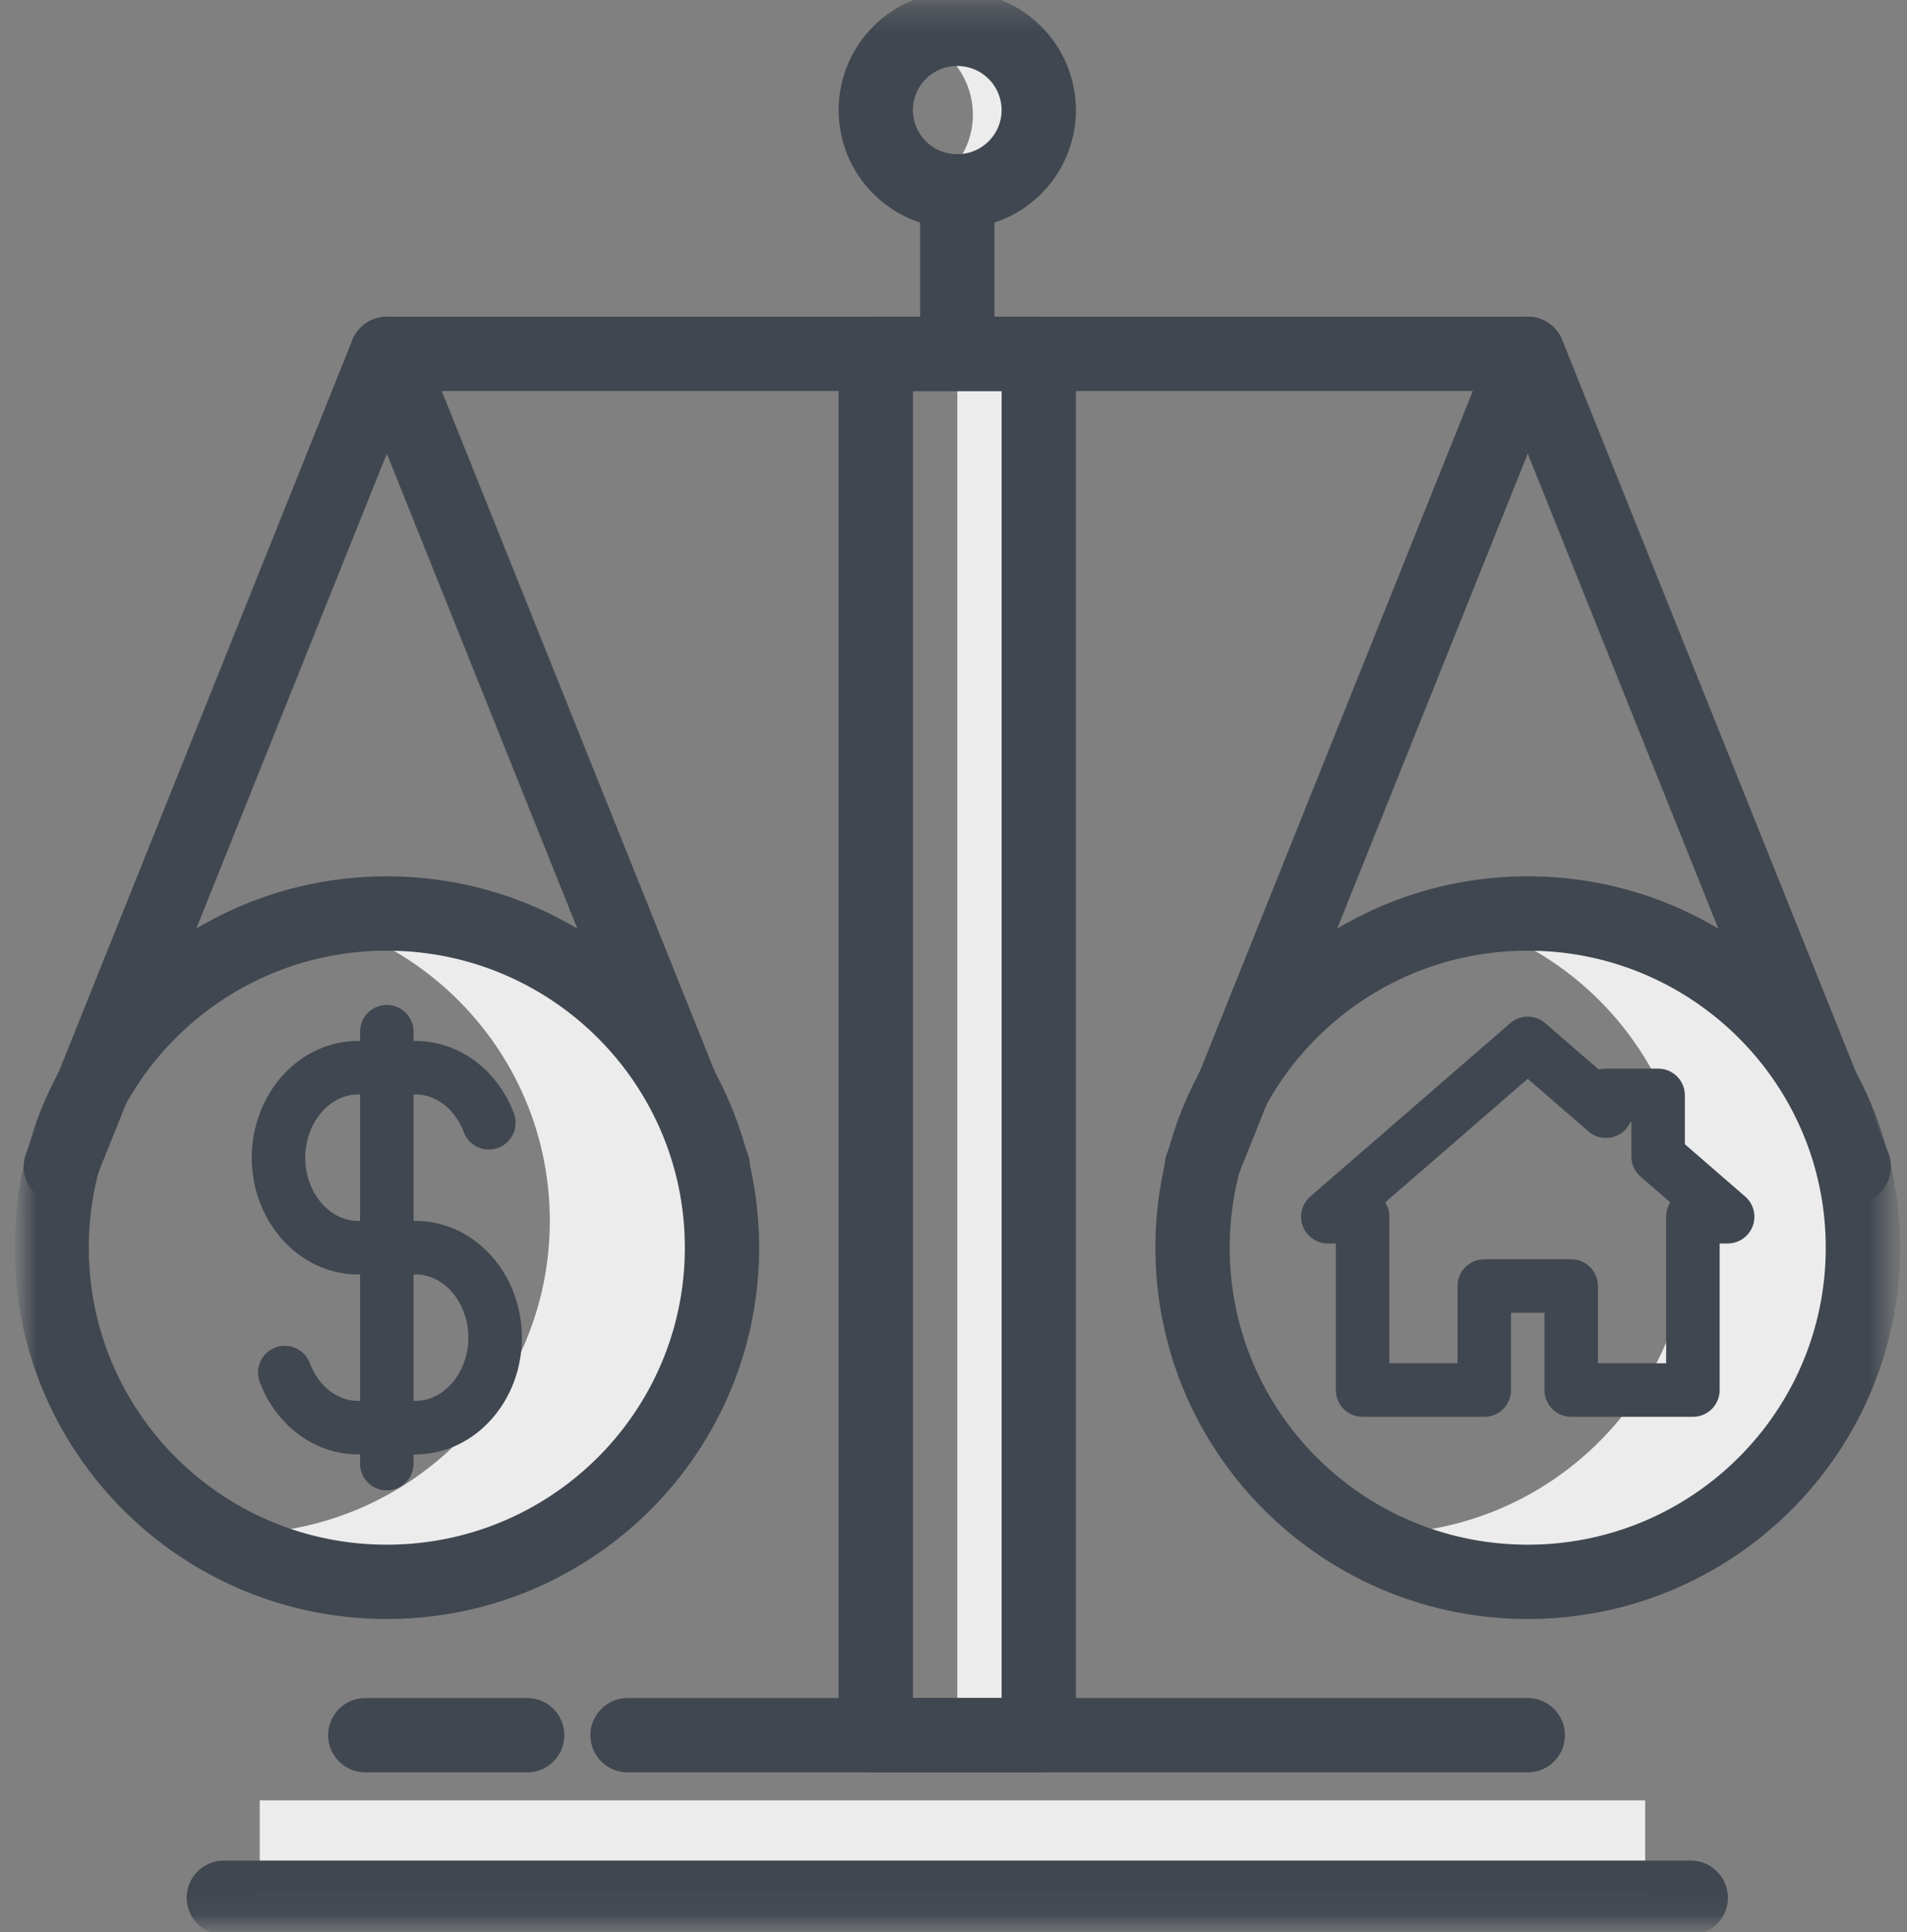
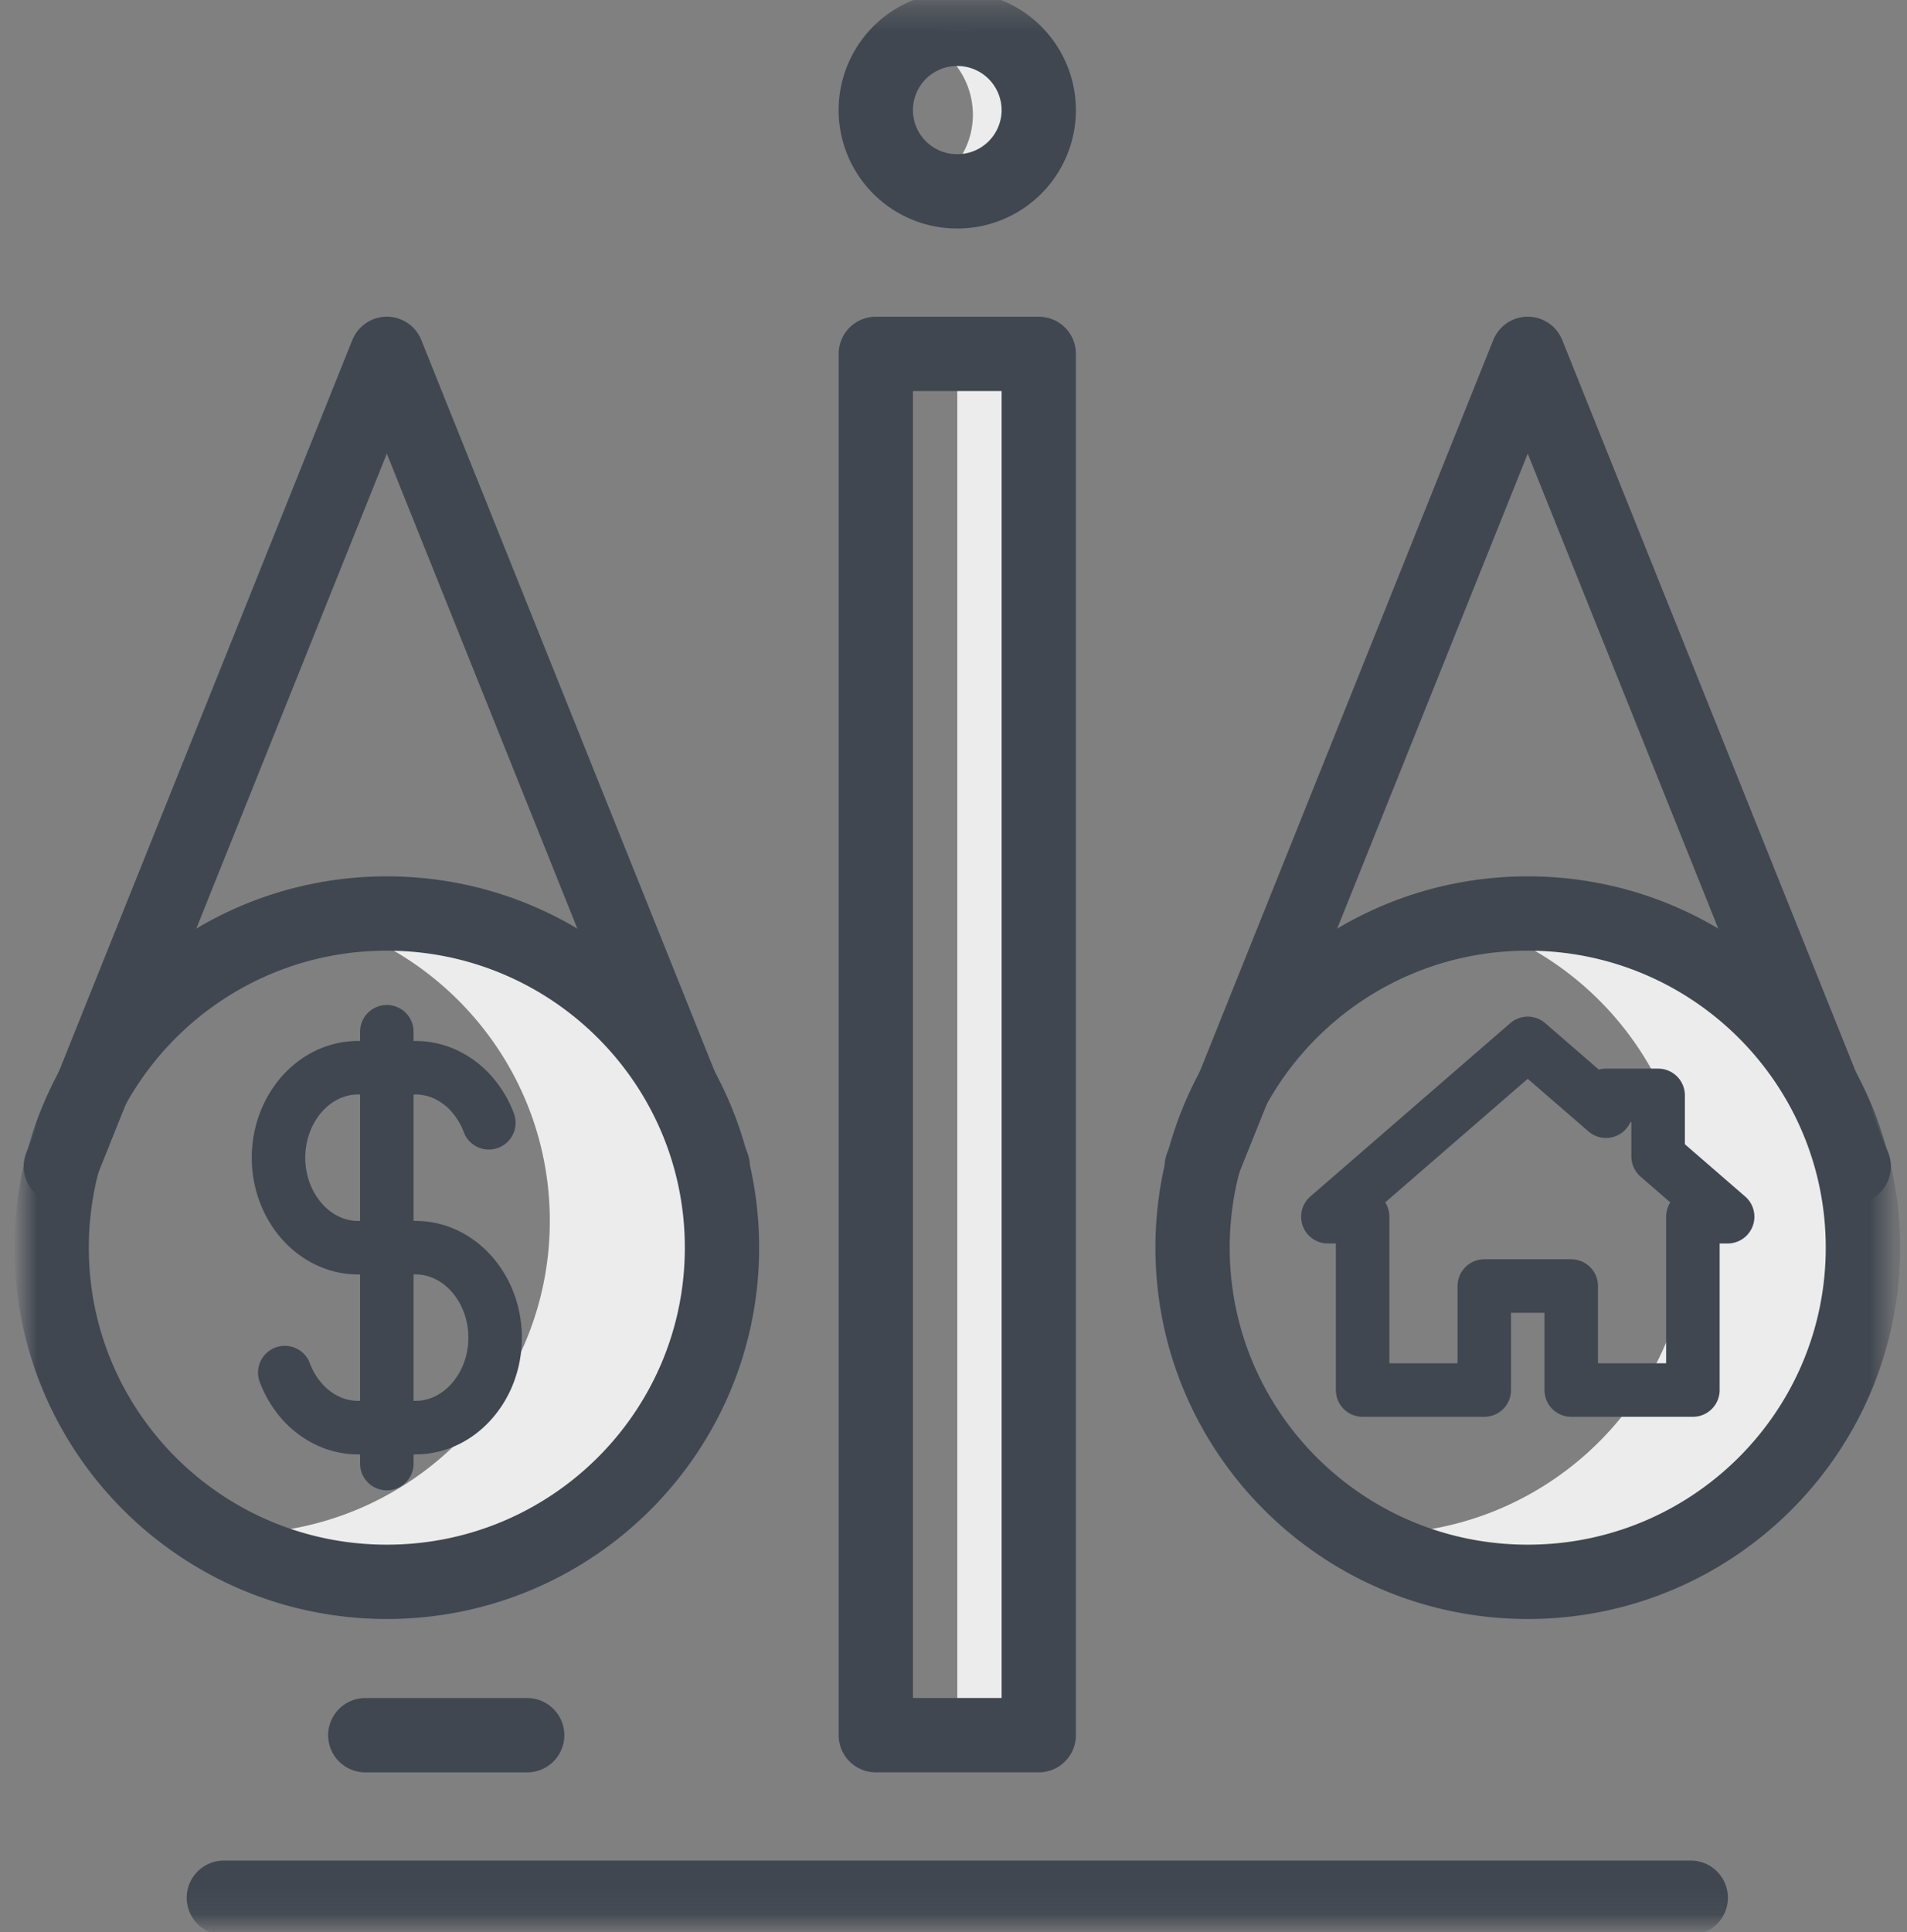
<svg xmlns="http://www.w3.org/2000/svg" xmlns:xlink="http://www.w3.org/1999/xlink" width="77" height="78" viewBox="0 0 77 78">
  <rect x="0" y="0" width="77" height="78" fill="#808080" stroke="none" />
  <defs>
    <path id="a" d="M0 77.918h75.305V.316H0z" />
  </defs>
  <g fill="none" fill-rule="evenodd">
    <path fill="#ECECEC" d="M38.653 70.042h3.29V14.284h-3.29z" />
-     <path stroke="#404750" stroke-linecap="round" stroke-linejoin="round" stroke-width="3" d="M25.34 70.042h36.347M38.652 7.724v6.56M15.619 14.284h46.068" />
    <g transform="translate(1 -.234)">
      <path stroke="#404750" stroke-linecap="round" stroke-linejoin="round" stroke-width="3" d="M27.78 47.317l-13.161-32.8-13.162 32.8M73.849 47.317l-13.162-32.8-13.163 32.8" />
      <path fill="#ECECEC" d="M60.687 37.107c-.908 0-1.793.093-2.65.263 5.324 1.495 9.231 6.36 9.231 12.145 0 6.973-5.672 12.627-12.669 12.627-.326 0-.645-.024-.964-.048a13.48 13.48 0 0 0 7.052 1.991c7.474 0 13.532-6.038 13.532-13.488 0-7.45-6.058-13.49-13.532-13.49M14.619 37.107c-.907 0-1.793.093-2.65.263 5.324 1.495 9.231 6.36 9.231 12.145 0 6.973-5.673 12.627-12.669 12.627-.326 0-.645-.024-.964-.048a13.48 13.48 0 0 0 7.052 1.991c7.474 0 13.532-6.038 13.532-13.488 0-7.45-6.058-13.49-13.532-13.49" />
      <path stroke="#404750" stroke-linecap="round" stroke-linejoin="round" stroke-width="2.16" d="M18.738 45.555a3.71 3.71 0 0 0-.69-1.155 3.212 3.212 0 0 0-1.02-.78 2.863 2.863 0 0 0-1.243-.287h-2.332c-.441 0-.863.103-1.246.287s-.728.45-1.02.78c-.29.33-.525.721-.688 1.155a4.01 4.01 0 0 0-.253 1.41c0 .5.09.976.253 1.41.163.434.399.826.689 1.155.29.329.636.595 1.02.78.382.184.804.287 1.245.287h2.332c.44 0 .86.102 1.244.286.383.185.73.451 1.02.78.29.329.526.72.689 1.155.163.434.253.91.253 1.41 0 .5-.09.976-.253 1.41a3.71 3.71 0 0 1-.69 1.155c-.29.329-.636.596-1.02.78a2.848 2.848 0 0 1-1.243.287h-2.332c-.441 0-.863-.102-1.246-.287a3.24 3.24 0 0 1-1.02-.78 3.729 3.729 0 0 1-.688-1.155M14.619 41.88v17.432M65.951 46.914v-2.465h-2.105v.639l-3.16-2.737-8.07 6.996h1.403v6.996h4.913v-4.198h3.51v4.198h4.913v-6.996h1.403z" />
      <mask id="b" fill="#fff">
        <use xlink:href="#a" />
      </mask>
      <path stroke="#404750" stroke-linecap="round" stroke-linejoin="round" stroke-width="3" d="M34.362 70.275h6.581V14.518h-6.581z" mask="url(#b)" />
-       <path fill="#ECECEC" d="M9.488 76.836h55.94v-3.93H9.487z" mask="url(#b)" />
      <path stroke="#404750" stroke-linecap="round" stroke-linejoin="round" stroke-width="3" d="M8.038 76.836h59.23" mask="url(#b)" />
      <path fill="#ECECEC" d="M37.652 1.398a3.26 3.26 0 0 0-1.532.394 3.271 3.271 0 0 1 2.163 3.07c0 1.256-.718 2.334-1.76 2.885.354.13.73.211 1.13.211a3.285 3.285 0 0 0 3.29-3.28 3.285 3.285 0 0 0-3.29-3.28" mask="url(#b)" />
      <path stroke="#404750" stroke-linecap="round" stroke-linejoin="round" stroke-width="3" d="M40.943 4.678a3.285 3.285 0 0 1-3.29 3.28 3.285 3.285 0 0 1-3.292-3.28 3.285 3.285 0 0 1 3.291-3.28 3.285 3.285 0 0 1 3.29 3.28zM47.153 50.597c0-7.45 6.06-13.489 13.534-13.489 7.474 0 13.532 6.039 13.532 13.489 0 7.45-6.058 13.488-13.532 13.488s-13.534-6.039-13.534-13.488zM1.086 50.597c0-7.45 6.06-13.489 13.532-13.489 7.474 0 13.534 6.039 13.534 13.489 0 7.45-6.06 13.488-13.534 13.488-7.473 0-13.532-6.039-13.532-13.488zM13.75 70.276h6.536" mask="url(#b)" />
    </g>
  </g>
</svg>